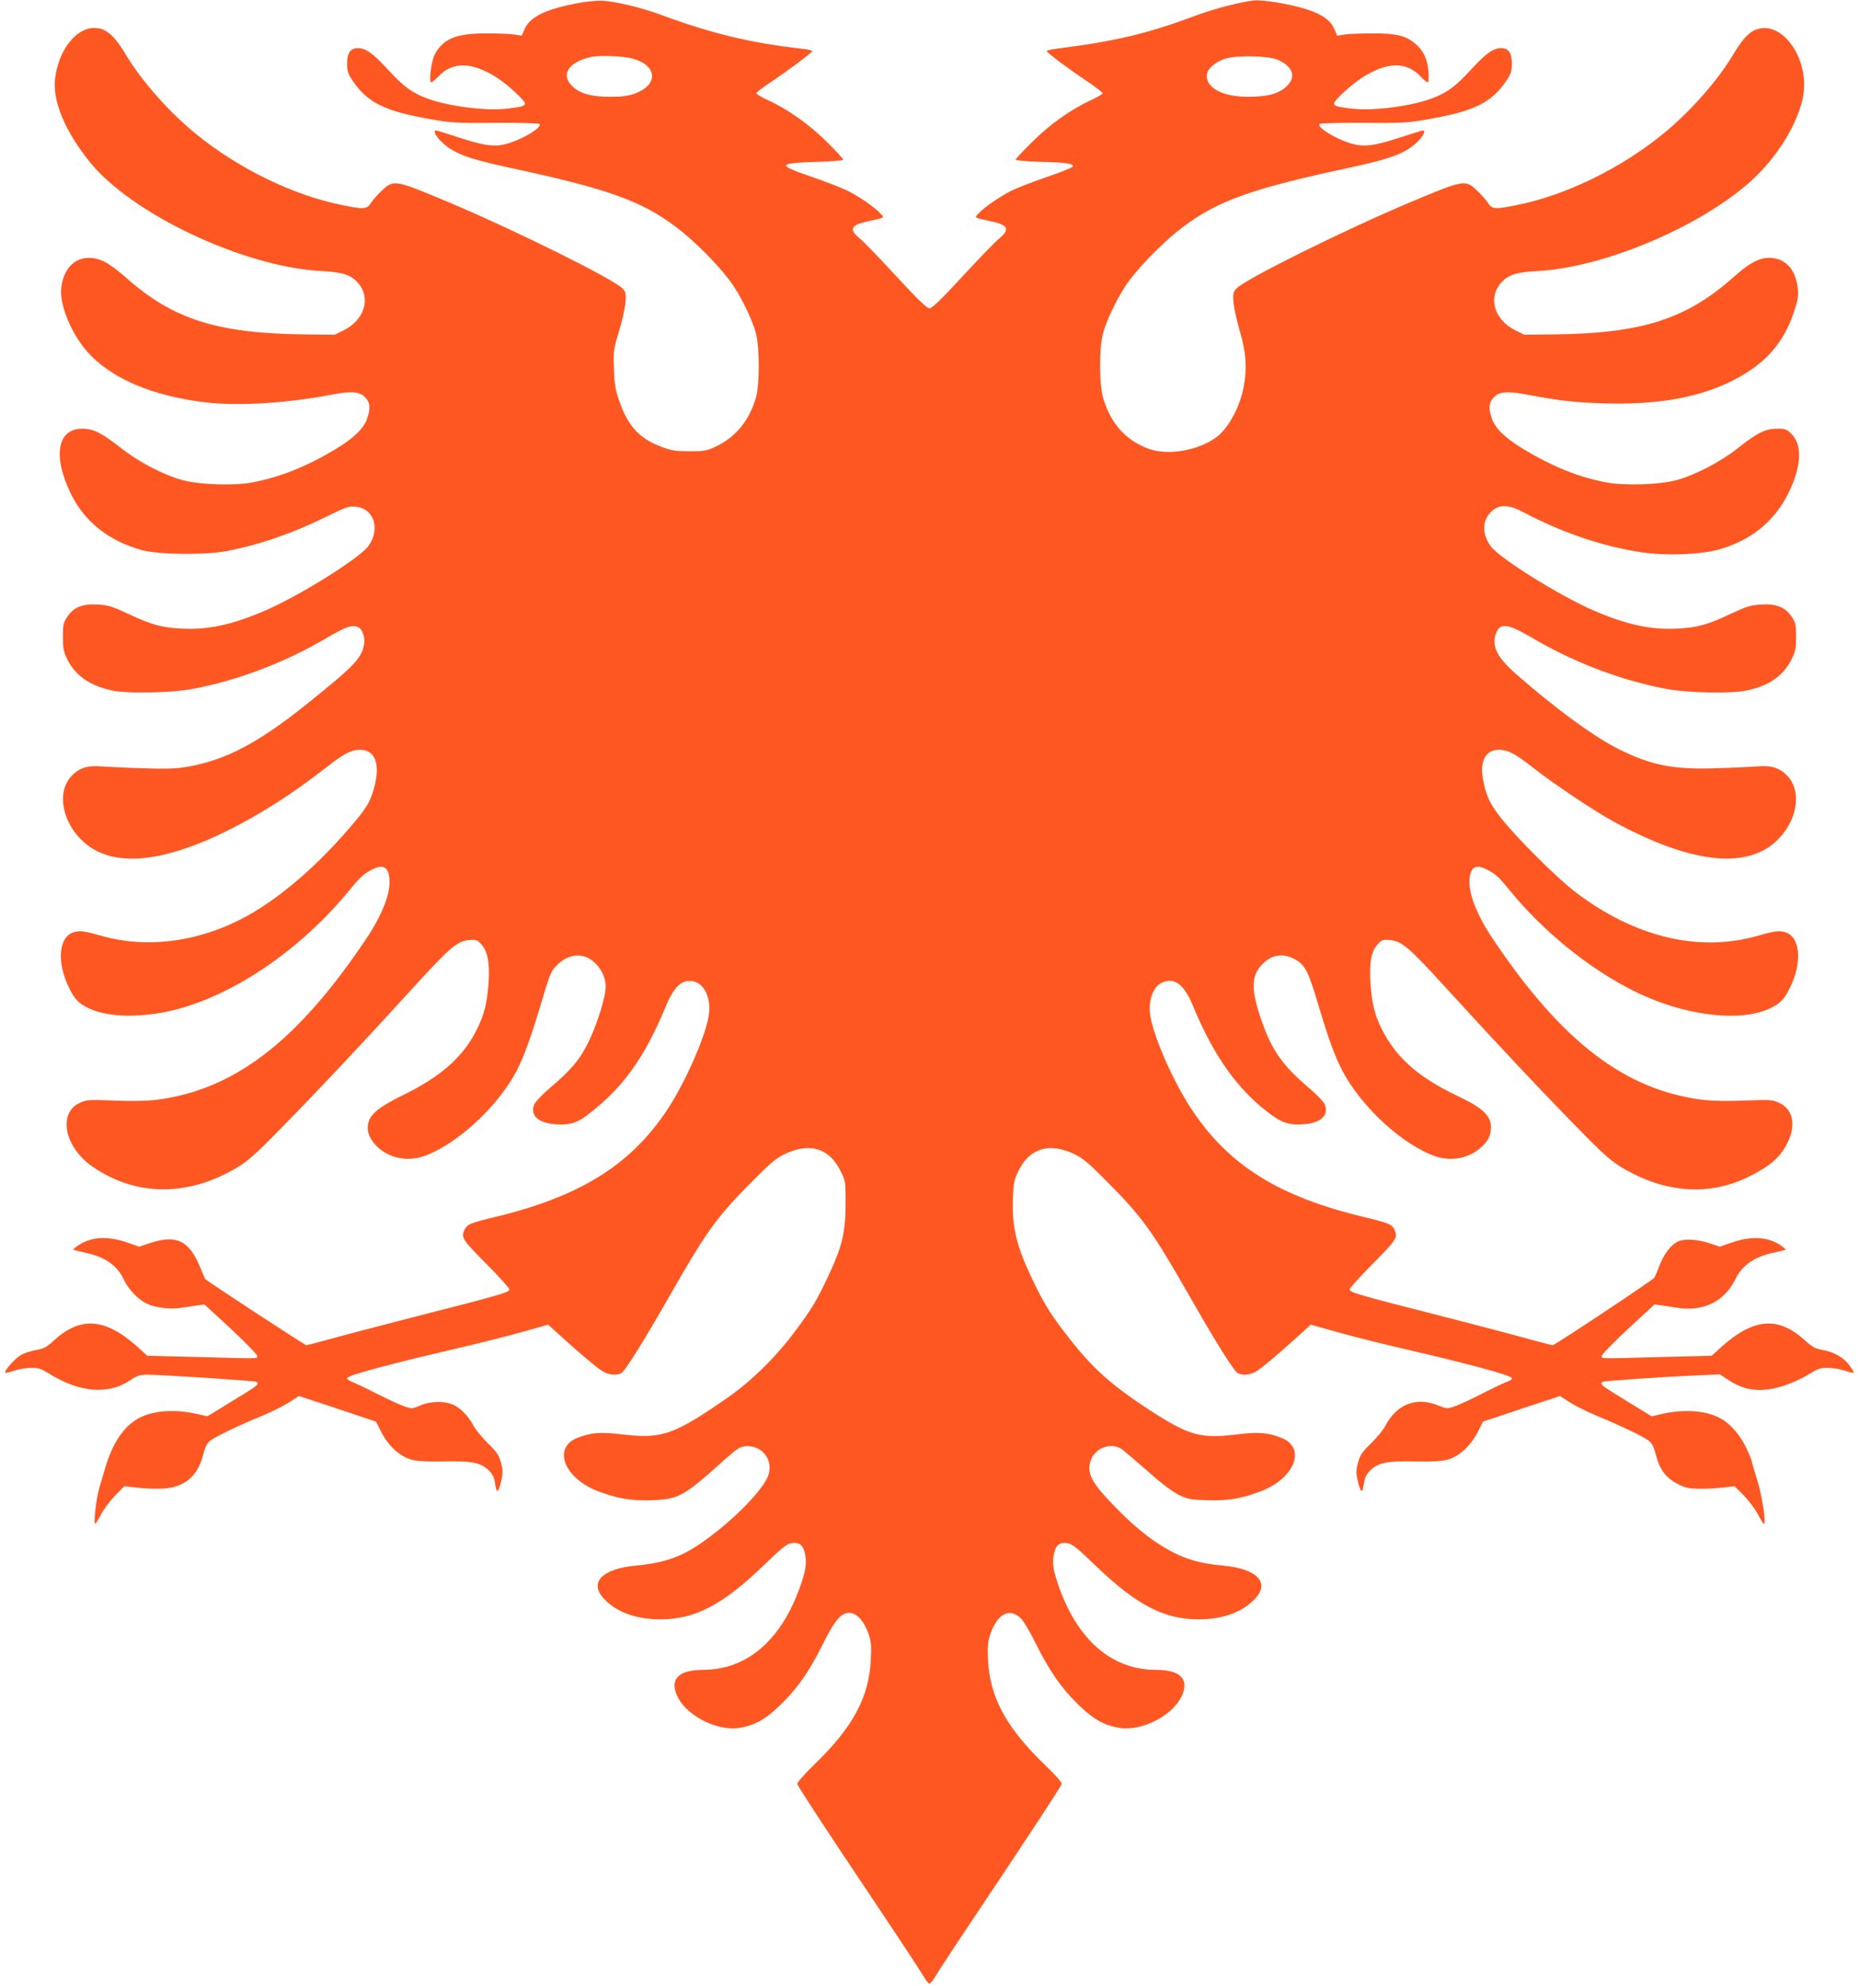
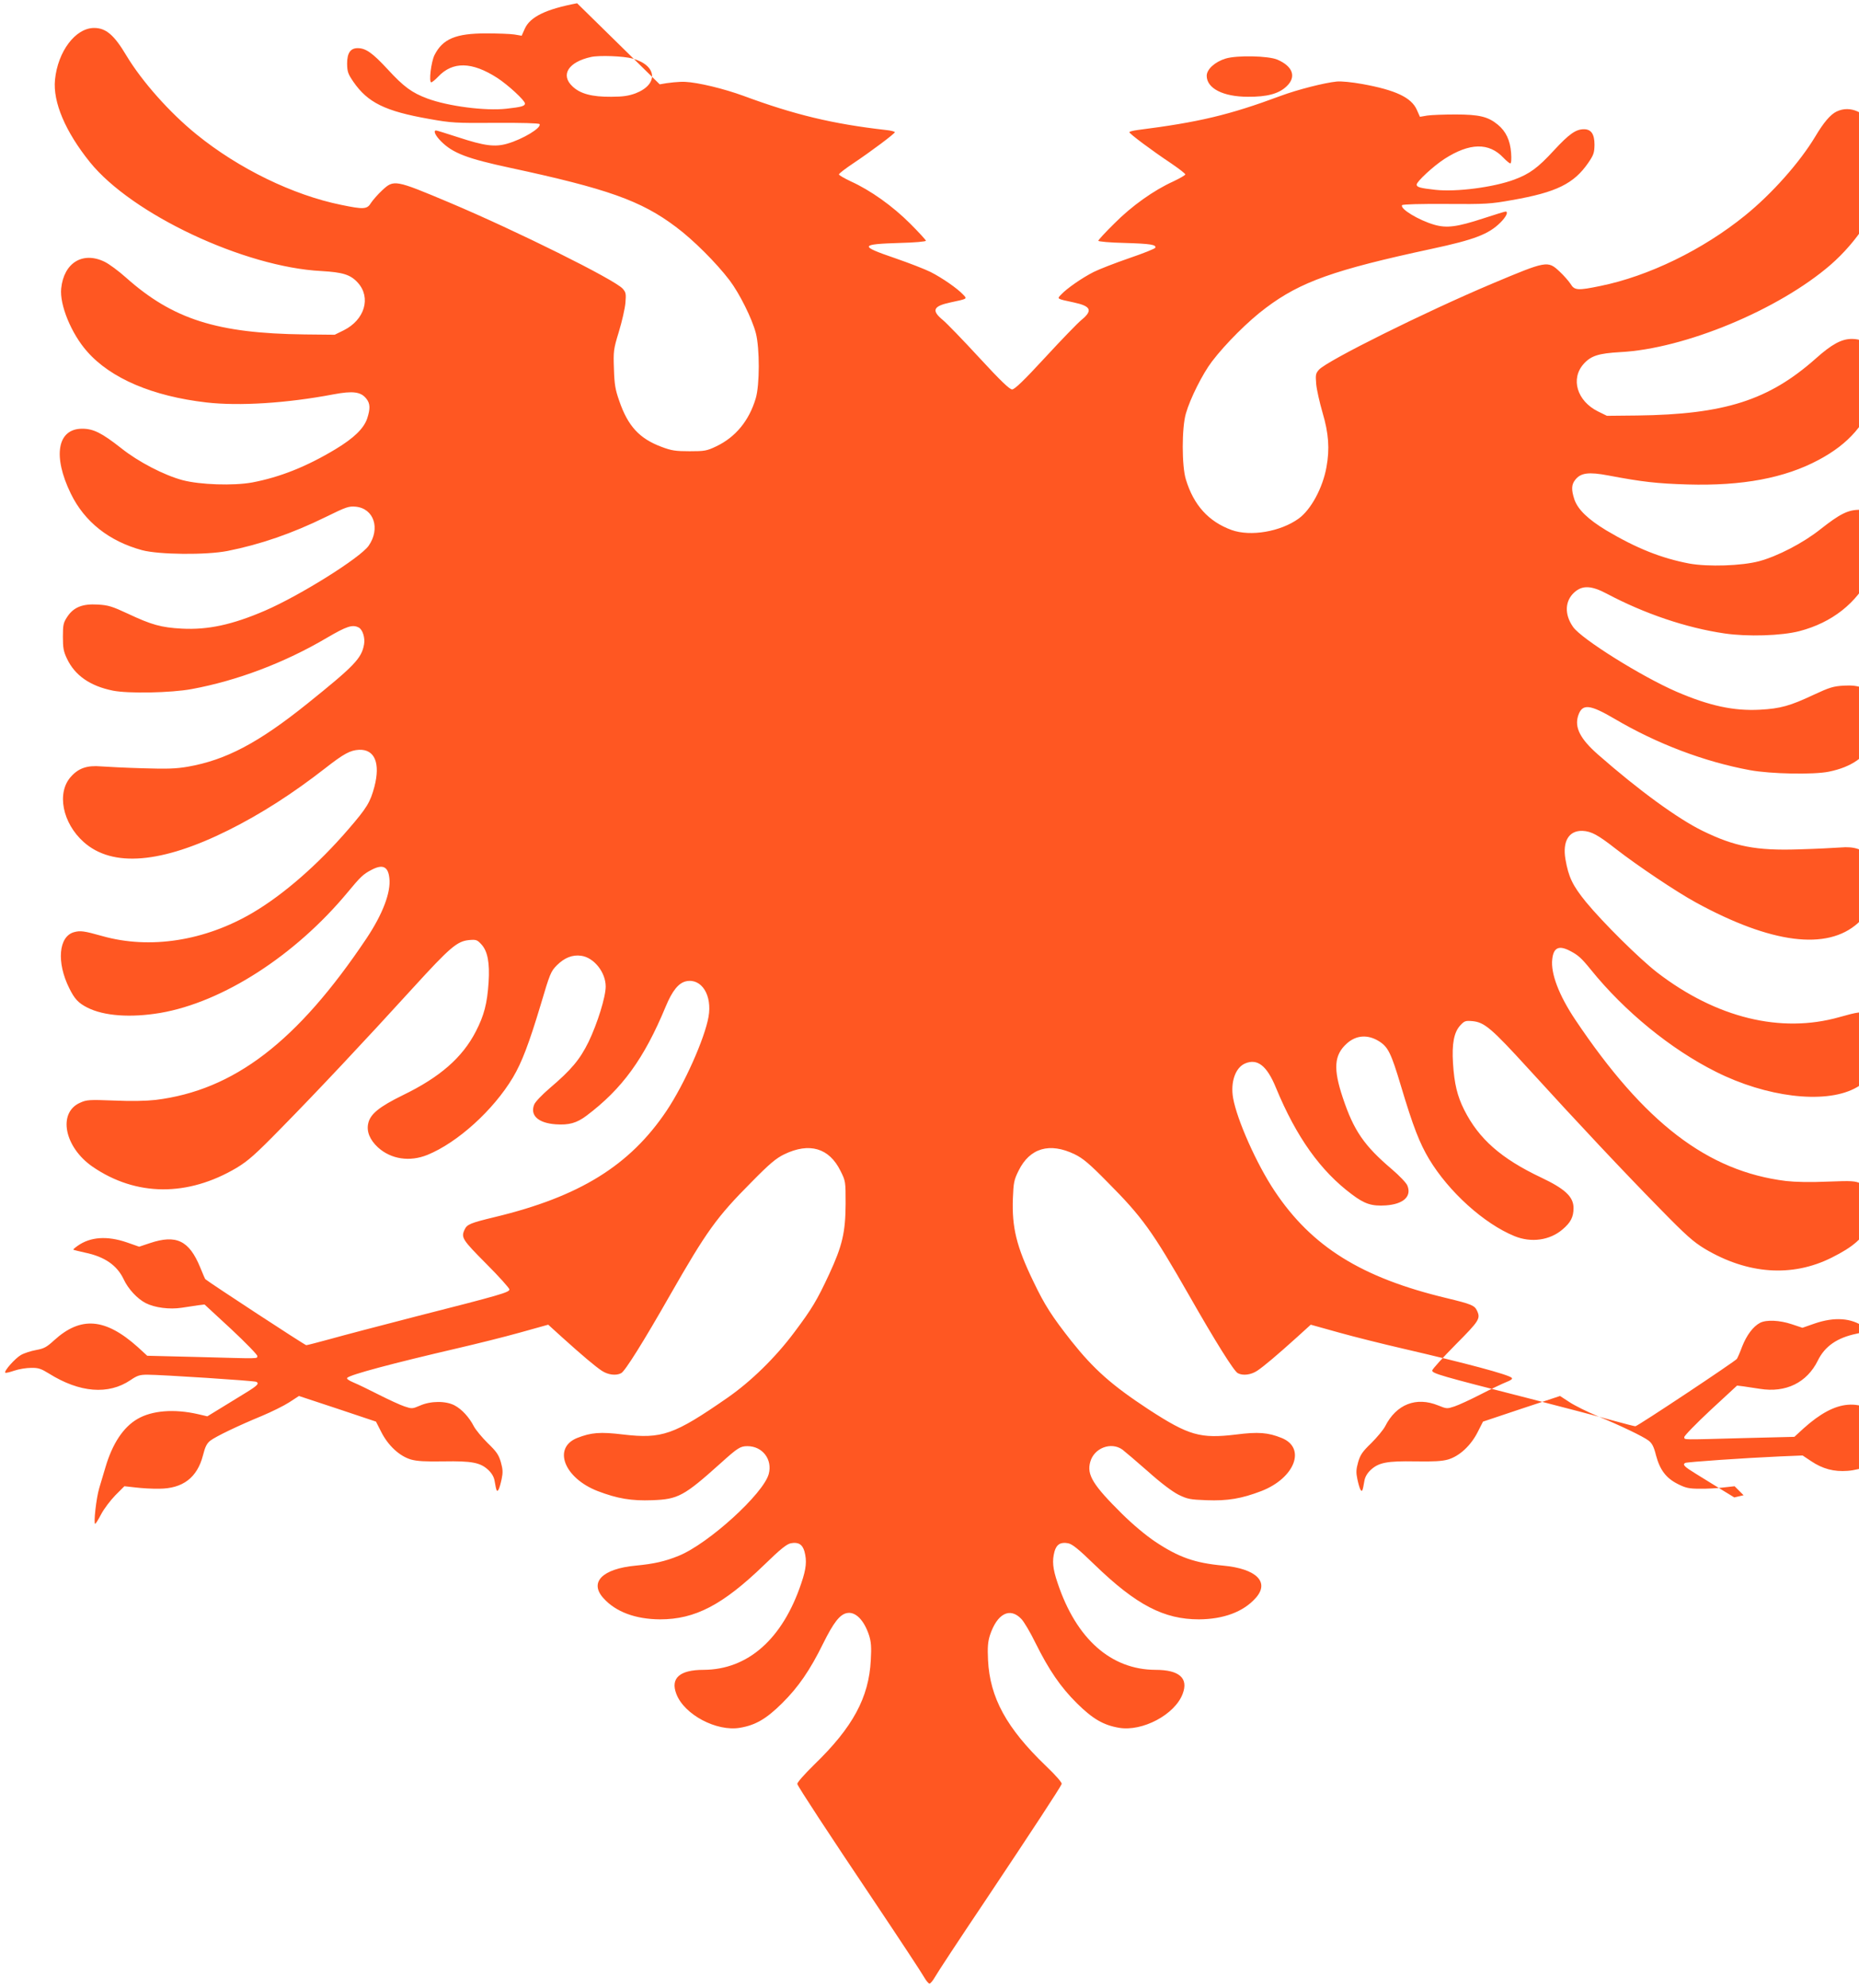
<svg xmlns="http://www.w3.org/2000/svg" version="1.0" width="1197pt" height="1280pt" viewBox="0 0 1197 1280" preserveAspectRatio="xMidYMid meet">
  <g transform="translate(0,1280) scale(0.1,-0.1)" fill="#ff5722" stroke="none">
-     <path d="M3716 12779 c-202 -38 -303 -88 -337 -164 l-20 -45 -47 8 c-26 4 -108 7 -182 7 -195 0 -279 -35 -332 -139 -22 -43 -38 -176 -21 -176 5 0 25 16 44 36 94 100 218 97 380 -7 71 -46 179 -146 179 -165 0 -17 -21 -23 -120 -34 -135 -15 -375 16 -509 66 -99 37 -151 75 -255 188 -98 106 -141 136 -193 136 -47 0 -68 -32 -68 -100 1 -51 5 -65 40 -116 93 -135 205 -190 490 -240 140 -25 168 -27 427 -25 163 1 279 -2 282 -8 15 -23 -107 -97 -208 -126 -80 -23 -147 -14 -315 41 -74 24 -138 44 -143 44 -20 0 -5 -33 32 -70 76 -76 168 -111 443 -170 628 -135 845 -212 1068 -380 112 -83 261 -232 347 -345 64 -85 144 -245 169 -340 25 -98 25 -334 -1 -420 -43 -144 -130 -249 -253 -308 -63 -30 -76 -32 -173 -32 -90 0 -116 4 -180 28 -142 53 -217 133 -273 297 -25 71 -31 105 -34 205 -4 115 -3 125 32 240 20 66 39 149 42 185 5 60 3 68 -18 92 -54 59 -684 372 -1113 553 -354 149 -360 150 -436 79 -28 -26 -59 -62 -71 -80 -25 -42 -47 -43 -192 -13 -310 63 -660 233 -932 454 -173 140 -351 341 -451 507 -79 133 -132 178 -208 178 -120 0 -234 -151 -252 -334 -14 -143 67 -334 225 -530 270 -335 995 -676 1491 -701 138 -8 187 -23 234 -75 87 -96 44 -240 -92 -307 l-57 -28 -195 2 c-563 7 -847 97 -1150 367 -47 42 -108 87 -137 101 -141 68 -262 -7 -279 -172 -11 -105 65 -291 167 -406 152 -173 421 -288 769 -328 210 -24 516 -5 816 52 127 24 178 17 213 -28 25 -31 26 -64 5 -128 -22 -64 -86 -126 -204 -197 -186 -112 -357 -180 -536 -214 -121 -22 -336 -15 -449 15 -119 32 -285 118 -395 206 -125 98 -178 125 -251 125 -160 0 -191 -176 -73 -418 88 -181 246 -306 459 -364 109 -29 412 -32 550 -5 211 42 415 112 633 219 132 65 148 70 193 66 117 -12 159 -141 83 -251 -54 -78 -441 -320 -667 -418 -211 -91 -368 -125 -537 -116 -132 7 -195 25 -344 95 -105 49 -129 56 -196 60 -99 6 -156 -17 -197 -79 -25 -38 -28 -51 -28 -128 0 -72 4 -95 26 -141 51 -108 148 -176 295 -206 97 -20 375 -15 509 10 292 54 597 169 870 330 128 75 165 87 205 66 25 -13 42 -67 34 -109 -16 -90 -63 -138 -364 -380 -315 -253 -525 -364 -771 -407 -76 -13 -132 -15 -289 -10 -107 3 -228 9 -268 12 -91 8 -146 -11 -195 -66 -94 -103 -55 -299 82 -421 185 -165 502 -138 933 77 208 104 410 233 623 399 119 93 160 115 217 118 101 4 138 -86 99 -237 -27 -101 -48 -136 -169 -276 -194 -225 -415 -418 -613 -535 -310 -183 -664 -238 -971 -151 -117 33 -141 36 -181 25 -100 -27 -114 -195 -31 -361 34 -69 58 -95 117 -125 107 -54 278 -66 469 -34 402 69 868 369 1206 776 83 100 100 117 154 145 72 38 107 22 115 -53 11 -91 -43 -232 -147 -388 -446 -666 -854 -978 -1358 -1040 -63 -7 -156 -9 -269 -4 -159 6 -175 5 -217 -14 -146 -64 -102 -286 80 -412 280 -192 613 -194 928 -7 74 45 119 84 289 258 228 232 530 553 846 900 239 262 284 300 360 308 47 4 53 2 80 -27 41 -44 55 -119 47 -245 -9 -137 -29 -213 -82 -316 -87 -169 -232 -295 -469 -410 -153 -75 -211 -122 -224 -182 -12 -52 10 -106 63 -155 84 -76 204 -94 318 -48 194 79 425 288 551 499 57 96 103 217 178 466 60 203 66 217 105 256 48 48 100 69 156 61 82 -11 158 -106 158 -198 0 -67 -53 -237 -110 -356 -56 -114 -111 -180 -251 -299 -48 -41 -92 -87 -99 -104 -29 -70 25 -120 138 -128 86 -6 135 8 198 55 230 173 371 367 510 702 43 104 84 154 133 164 99 20 168 -91 143 -230 -25 -140 -155 -432 -270 -604 -237 -353 -561 -553 -1105 -684 -161 -39 -180 -47 -196 -82 -23 -50 -14 -64 139 -218 83 -83 150 -158 150 -166 0 -19 -55 -35 -605 -175 -225 -58 -473 -123 -551 -145 -77 -21 -146 -39 -152 -39 -9 0 -620 400 -650 425 -2 2 -17 36 -33 76 -71 173 -154 213 -324 156 l-69 -23 -80 28 c-126 43 -235 36 -317 -23 -17 -12 -29 -23 -27 -24 2 -2 35 -10 75 -19 126 -26 206 -81 249 -171 29 -63 88 -126 142 -154 59 -30 154 -42 232 -30 36 5 83 13 106 16 l41 5 171 -158 c94 -88 170 -166 169 -174 -3 -18 26 -17 -385 -6 l-324 8 -61 56 c-209 187 -367 200 -539 43 -48 -44 -65 -53 -115 -62 -33 -6 -77 -20 -98 -32 -37 -21 -111 -104 -101 -114 3 -3 29 3 58 13 29 10 78 18 108 18 47 1 64 -5 116 -37 197 -123 382 -138 524 -42 44 30 60 35 109 35 88 0 692 -39 702 -46 19 -11 7 -24 -68 -70 -43 -26 -116 -71 -163 -100 l-85 -52 -60 14 c-153 35 -296 24 -390 -31 -91 -53 -161 -158 -206 -311 -11 -38 -29 -98 -40 -134 -19 -63 -38 -230 -26 -230 3 0 21 28 39 63 18 34 59 88 91 121 l58 58 72 -8 c40 -5 108 -9 153 -8 151 1 244 71 281 215 14 56 25 77 48 95 36 27 177 95 332 159 62 26 141 65 175 87 l63 41 248 -82 248 -83 34 -67 c44 -87 117 -155 191 -177 40 -11 91 -14 211 -12 181 3 236 -7 288 -56 22 -21 36 -45 40 -71 11 -64 14 -72 25 -55 5 8 14 39 20 68 9 43 8 62 -5 109 -14 48 -28 68 -85 123 -37 37 -77 85 -89 108 -30 58 -77 110 -125 135 -56 29 -152 29 -222 -2 -49 -21 -52 -21 -100 -5 -27 9 -101 43 -164 75 -63 32 -137 68 -164 79 -31 13 -46 24 -40 30 21 21 292 93 709 190 121 28 302 73 402 101 l183 51 87 -79 c133 -120 214 -188 257 -217 40 -27 93 -34 126 -16 25 13 145 205 313 500 237 414 300 503 527 731 117 119 157 152 210 178 162 78 289 41 362 -107 33 -66 33 -68 33 -212 -1 -183 -21 -270 -106 -453 -78 -168 -112 -224 -223 -372 -122 -164 -282 -320 -434 -425 -342 -237 -419 -264 -669 -235 -149 18 -206 13 -296 -22 -160 -64 -85 -258 131 -342 128 -49 218 -64 352 -59 166 6 204 26 440 238 111 100 127 110 173 110 97 0 162 -86 137 -179 -34 -127 -388 -449 -580 -527 -88 -36 -161 -52 -276 -63 -215 -20 -302 -107 -208 -210 79 -88 206 -135 364 -136 225 0 403 92 670 350 107 104 146 135 173 140 47 9 74 -7 87 -53 16 -60 12 -109 -20 -203 -120 -360 -344 -558 -630 -559 -154 0 -214 -54 -175 -155 50 -133 259 -244 410 -218 100 17 169 57 271 158 105 104 180 213 265 386 66 133 106 184 150 194 56 13 112 -43 145 -143 13 -42 16 -75 11 -160 -12 -240 -116 -432 -362 -670 -68 -67 -114 -119 -111 -127 8 -23 194 -307 498 -760 162 -242 305 -459 318 -483 13 -23 29 -42 35 -42 6 0 22 19 35 42 13 24 159 246 325 493 311 466 482 727 491 750 4 8 -37 55 -102 117 -253 243 -360 439 -372 680 -4 84 -1 118 12 160 46 140 129 184 203 105 17 -18 58 -87 91 -155 86 -173 161 -283 266 -387 102 -101 171 -141 271 -158 151 -26 360 85 410 218 39 101 -21 155 -175 155 -286 1 -510 199 -630 559 -32 94 -36 143 -20 203 13 46 40 62 87 53 27 -5 66 -36 173 -140 267 -258 445 -350 670 -350 158 1 285 48 364 136 94 103 7 190 -208 210 -183 17 -286 53 -439 155 -62 42 -142 109 -212 178 -188 186 -228 252 -205 334 24 90 134 132 207 80 17 -13 91 -76 165 -141 85 -76 156 -129 197 -150 58 -28 74 -31 180 -35 136 -5 225 10 353 59 216 84 290 278 130 342 -87 35 -150 40 -292 22 -232 -28 -305 -7 -565 162 -236 155 -351 257 -496 439 -125 159 -172 231 -245 384 -109 225 -139 348 -132 536 4 101 7 118 37 178 72 146 200 183 361 105 53 -26 93 -59 210 -178 227 -228 290 -317 527 -731 168 -295 288 -487 313 -500 33 -18 86 -11 126 16 43 29 124 97 257 217 l87 79 183 -51 c100 -28 281 -73 402 -101 419 -97 688 -169 709 -190 7 -7 -5 -16 -34 -27 -25 -10 -99 -45 -165 -79 -66 -34 -142 -69 -169 -78 -48 -16 -51 -16 -105 6 -142 58 -270 8 -342 -134 -12 -23 -52 -71 -89 -108 -57 -55 -71 -75 -85 -123 -13 -47 -14 -66 -5 -109 6 -29 15 -60 20 -68 11 -17 14 -9 25 55 4 26 18 50 40 71 52 49 107 59 288 56 120 -2 171 1 211 12 74 22 147 90 191 177 l34 67 248 83 248 82 63 -41 c34 -22 113 -61 175 -87 155 -64 296 -132 332 -159 23 -18 34 -39 48 -95 25 -94 65 -147 141 -185 50 -25 71 -30 140 -30 45 -1 113 3 153 8 l72 8 58 -58 c32 -33 73 -87 91 -121 18 -35 36 -63 39 -63 17 0 -10 179 -42 280 -19 61 -35 116 -35 121 0 6 -15 43 -34 84 -38 81 -99 154 -161 190 -94 55 -237 66 -390 31 l-60 -14 -85 52 c-47 29 -120 74 -162 100 -75 46 -88 59 -69 70 9 6 385 32 611 42 l145 6 54 -36 c74 -50 148 -70 236 -63 83 6 199 48 289 104 52 32 69 38 116 37 30 0 79 -8 108 -18 29 -10 55 -16 58 -14 2 3 -9 23 -26 46 -37 52 -99 88 -173 101 -50 9 -68 19 -115 62 -172 157 -330 144 -539 -43 l-61 -56 -324 -8 c-411 -11 -382 -12 -385 6 -1 8 75 86 169 174 l171 158 41 -5 c23 -3 70 -11 106 -16 167 -27 303 40 373 182 45 92 124 147 250 173 40 9 73 17 75 19 2 1 -10 12 -27 24 -82 59 -191 66 -317 23 l-80 -28 -69 23 c-78 26 -163 30 -204 9 -45 -24 -86 -79 -115 -152 -14 -38 -30 -74 -34 -80 -11 -16 -640 -434 -654 -434 -6 0 -75 18 -152 39 -78 22 -325 87 -551 145 -550 140 -605 156 -605 175 0 8 68 83 150 166 153 154 162 168 139 218 -16 35 -35 43 -196 82 -548 131 -869 331 -1108 690 -115 172 -242 457 -267 598 -18 103 15 197 78 223 79 33 140 -15 198 -157 131 -317 287 -536 490 -687 81 -61 127 -76 218 -70 113 8 167 58 138 128 -7 17 -51 63 -99 104 -180 153 -246 249 -317 462 -62 186 -56 274 26 348 60 54 134 60 207 15 59 -37 78 -75 142 -289 78 -261 120 -368 181 -470 127 -211 354 -416 550 -496 108 -44 227 -27 309 43 53 45 71 80 71 138 0 72 -54 123 -208 196 -258 122 -402 249 -496 436 -44 87 -64 169 -72 299 -8 126 6 201 47 245 27 29 33 31 80 27 76 -8 121 -46 360 -308 316 -347 618 -668 846 -900 170 -174 215 -213 289 -258 276 -164 562 -184 817 -56 138 69 201 124 247 218 57 114 35 217 -56 257 -42 19 -58 20 -217 14 -113 -5 -206 -3 -269 4 -504 62 -912 374 -1358 1040 -104 156 -158 297 -147 388 8 75 43 91 115 53 52 -27 73 -46 133 -120 218 -270 516 -513 806 -658 324 -163 694 -208 890 -109 59 30 83 56 117 125 83 166 69 334 -31 361 -40 11 -64 8 -181 -25 -377 -107 -793 -5 -1173 287 -116 90 -348 320 -458 453 -87 107 -113 161 -133 276 -20 116 22 186 110 183 57 -3 98 -25 217 -118 135 -105 388 -275 513 -343 485 -265 844 -311 1043 -133 137 122 176 318 82 421 -49 55 -104 74 -195 66 -40 -3 -161 -9 -268 -12 -275 -9 -412 18 -619 119 -158 77 -411 261 -673 491 -115 101 -153 175 -128 251 26 78 73 74 235 -21 273 -161 578 -276 870 -330 134 -25 412 -30 509 -10 147 30 239 95 294 205 23 48 27 68 27 142 0 77 -3 90 -28 128 -41 62 -98 85 -197 79 -67 -4 -91 -11 -196 -60 -149 -70 -212 -88 -344 -95 -169 -9 -326 25 -537 116 -224 97 -613 340 -666 417 -57 81 -53 169 10 224 51 45 109 42 207 -10 243 -129 512 -220 758 -256 149 -22 368 -15 483 15 210 55 368 180 458 361 87 176 95 314 22 387 -30 30 -39 33 -92 33 -76 0 -127 -26 -253 -125 -110 -88 -276 -174 -395 -206 -113 -30 -328 -37 -450 -15 -179 34 -340 98 -535 214 -117 71 -181 133 -204 197 -21 64 -20 97 5 128 35 45 86 52 213 28 222 -42 315 -52 511 -58 352 -10 624 41 843 158 195 104 307 233 373 430 26 79 30 103 25 152 -13 123 -81 197 -184 197 -66 0 -129 -34 -232 -126 -303 -269 -588 -360 -1150 -367 l-195 -2 -57 28 c-136 67 -179 211 -92 307 47 52 96 67 234 75 415 21 1021 273 1355 562 171 149 305 354 350 538 62 253 -132 534 -311 449 -40 -19 -84 -71 -138 -162 -100 -166 -278 -367 -451 -507 -272 -221 -622 -391 -932 -454 -145 -30 -167 -29 -192 13 -12 18 -43 54 -71 80 -76 71 -82 70 -436 -79 -429 -181 -1059 -494 -1113 -553 -21 -24 -23 -32 -18 -92 3 -36 22 -119 41 -185 39 -131 47 -233 25 -351 -24 -133 -99 -272 -178 -330 -117 -85 -311 -118 -433 -74 -148 54 -244 160 -294 325 -27 86 -27 333 0 425 27 95 107 255 168 335 86 113 235 262 347 345 223 168 440 245 1068 380 275 59 367 94 443 170 37 37 52 70 32 70 -5 0 -69 -20 -143 -44 -168 -55 -235 -64 -315 -41 -101 29 -223 103 -208 126 3 6 119 9 282 8 259 -2 287 0 427 25 285 50 397 105 490 240 35 51 39 65 40 116 0 68 -21 100 -68 100 -52 0 -95 -30 -193 -136 -104 -113 -156 -151 -255 -188 -134 -50 -374 -81 -509 -66 -99 11 -120 17 -120 34 0 19 108 119 179 165 162 104 286 107 380 7 19 -20 39 -36 44 -36 6 0 8 29 5 68 -6 80 -33 138 -85 181 -63 52 -120 66 -273 66 -74 0 -156 -3 -182 -7 l-47 -8 -20 45 c-35 79 -136 127 -351 166 -67 12 -136 19 -165 16 -80 -8 -252 -52 -360 -92 -333 -124 -529 -170 -922 -220 -29 -4 -53 -10 -53 -14 0 -10 145 -118 268 -200 50 -34 92 -66 92 -72 0 -5 -35 -25 -77 -45 -126 -57 -268 -158 -380 -271 -57 -56 -103 -106 -103 -111 0 -5 74 -12 168 -14 168 -5 206 -11 199 -31 -2 -6 -77 -36 -168 -67 -90 -31 -193 -71 -229 -89 -75 -38 -174 -107 -209 -145 -28 -29 -31 -27 81 -51 112 -24 124 -52 48 -114 -22 -18 -126 -125 -231 -239 -140 -152 -198 -207 -214 -207 -16 0 -74 55 -214 207 -105 114 -209 221 -231 239 -76 62 -64 90 48 114 112 24 109 22 81 51 -35 38 -134 107 -209 145 -36 18 -139 58 -229 89 -231 79 -228 90 32 98 93 2 167 9 167 14 0 5 -46 55 -102 111 -113 113 -255 214 -381 271 -42 20 -77 40 -77 45 0 6 42 38 93 72 118 79 267 191 267 200 0 4 -26 11 -57 14 -344 39 -591 99 -918 220 -126 46 -291 86 -375 90 -36 2 -109 -5 -164 -16z m357 -356 c159 -44 169 -166 19 -224 -44 -16 -80 -22 -157 -22 -123 -1 -199 19 -249 67 -79 74 -26 157 119 189 52 12 212 6 268 -10z m4152 -7 c100 -43 124 -111 59 -172 -50 -48 -126 -68 -249 -67 -159 0 -265 54 -265 135 0 42 53 90 122 111 72 22 275 18 333 -7z" />
+     <path d="M3716 12779 c-202 -38 -303 -88 -337 -164 l-20 -45 -47 8 c-26 4 -108 7 -182 7 -195 0 -279 -35 -332 -139 -22 -43 -38 -176 -21 -176 5 0 25 16 44 36 94 100 218 97 380 -7 71 -46 179 -146 179 -165 0 -17 -21 -23 -120 -34 -135 -15 -375 16 -509 66 -99 37 -151 75 -255 188 -98 106 -141 136 -193 136 -47 0 -68 -32 -68 -100 1 -51 5 -65 40 -116 93 -135 205 -190 490 -240 140 -25 168 -27 427 -25 163 1 279 -2 282 -8 15 -23 -107 -97 -208 -126 -80 -23 -147 -14 -315 41 -74 24 -138 44 -143 44 -20 0 -5 -33 32 -70 76 -76 168 -111 443 -170 628 -135 845 -212 1068 -380 112 -83 261 -232 347 -345 64 -85 144 -245 169 -340 25 -98 25 -334 -1 -420 -43 -144 -130 -249 -253 -308 -63 -30 -76 -32 -173 -32 -90 0 -116 4 -180 28 -142 53 -217 133 -273 297 -25 71 -31 105 -34 205 -4 115 -3 125 32 240 20 66 39 149 42 185 5 60 3 68 -18 92 -54 59 -684 372 -1113 553 -354 149 -360 150 -436 79 -28 -26 -59 -62 -71 -80 -25 -42 -47 -43 -192 -13 -310 63 -660 233 -932 454 -173 140 -351 341 -451 507 -79 133 -132 178 -208 178 -120 0 -234 -151 -252 -334 -14 -143 67 -334 225 -530 270 -335 995 -676 1491 -701 138 -8 187 -23 234 -75 87 -96 44 -240 -92 -307 l-57 -28 -195 2 c-563 7 -847 97 -1150 367 -47 42 -108 87 -137 101 -141 68 -262 -7 -279 -172 -11 -105 65 -291 167 -406 152 -173 421 -288 769 -328 210 -24 516 -5 816 52 127 24 178 17 213 -28 25 -31 26 -64 5 -128 -22 -64 -86 -126 -204 -197 -186 -112 -357 -180 -536 -214 -121 -22 -336 -15 -449 15 -119 32 -285 118 -395 206 -125 98 -178 125 -251 125 -160 0 -191 -176 -73 -418 88 -181 246 -306 459 -364 109 -29 412 -32 550 -5 211 42 415 112 633 219 132 65 148 70 193 66 117 -12 159 -141 83 -251 -54 -78 -441 -320 -667 -418 -211 -91 -368 -125 -537 -116 -132 7 -195 25 -344 95 -105 49 -129 56 -196 60 -99 6 -156 -17 -197 -79 -25 -38 -28 -51 -28 -128 0 -72 4 -95 26 -141 51 -108 148 -176 295 -206 97 -20 375 -15 509 10 292 54 597 169 870 330 128 75 165 87 205 66 25 -13 42 -67 34 -109 -16 -90 -63 -138 -364 -380 -315 -253 -525 -364 -771 -407 -76 -13 -132 -15 -289 -10 -107 3 -228 9 -268 12 -91 8 -146 -11 -195 -66 -94 -103 -55 -299 82 -421 185 -165 502 -138 933 77 208 104 410 233 623 399 119 93 160 115 217 118 101 4 138 -86 99 -237 -27 -101 -48 -136 -169 -276 -194 -225 -415 -418 -613 -535 -310 -183 -664 -238 -971 -151 -117 33 -141 36 -181 25 -100 -27 -114 -195 -31 -361 34 -69 58 -95 117 -125 107 -54 278 -66 469 -34 402 69 868 369 1206 776 83 100 100 117 154 145 72 38 107 22 115 -53 11 -91 -43 -232 -147 -388 -446 -666 -854 -978 -1358 -1040 -63 -7 -156 -9 -269 -4 -159 6 -175 5 -217 -14 -146 -64 -102 -286 80 -412 280 -192 613 -194 928 -7 74 45 119 84 289 258 228 232 530 553 846 900 239 262 284 300 360 308 47 4 53 2 80 -27 41 -44 55 -119 47 -245 -9 -137 -29 -213 -82 -316 -87 -169 -232 -295 -469 -410 -153 -75 -211 -122 -224 -182 -12 -52 10 -106 63 -155 84 -76 204 -94 318 -48 194 79 425 288 551 499 57 96 103 217 178 466 60 203 66 217 105 256 48 48 100 69 156 61 82 -11 158 -106 158 -198 0 -67 -53 -237 -110 -356 -56 -114 -111 -180 -251 -299 -48 -41 -92 -87 -99 -104 -29 -70 25 -120 138 -128 86 -6 135 8 198 55 230 173 371 367 510 702 43 104 84 154 133 164 99 20 168 -91 143 -230 -25 -140 -155 -432 -270 -604 -237 -353 -561 -553 -1105 -684 -161 -39 -180 -47 -196 -82 -23 -50 -14 -64 139 -218 83 -83 150 -158 150 -166 0 -19 -55 -35 -605 -175 -225 -58 -473 -123 -551 -145 -77 -21 -146 -39 -152 -39 -9 0 -620 400 -650 425 -2 2 -17 36 -33 76 -71 173 -154 213 -324 156 l-69 -23 -80 28 c-126 43 -235 36 -317 -23 -17 -12 -29 -23 -27 -24 2 -2 35 -10 75 -19 126 -26 206 -81 249 -171 29 -63 88 -126 142 -154 59 -30 154 -42 232 -30 36 5 83 13 106 16 l41 5 171 -158 c94 -88 170 -166 169 -174 -3 -18 26 -17 -385 -6 l-324 8 -61 56 c-209 187 -367 200 -539 43 -48 -44 -65 -53 -115 -62 -33 -6 -77 -20 -98 -32 -37 -21 -111 -104 -101 -114 3 -3 29 3 58 13 29 10 78 18 108 18 47 1 64 -5 116 -37 197 -123 382 -138 524 -42 44 30 60 35 109 35 88 0 692 -39 702 -46 19 -11 7 -24 -68 -70 -43 -26 -116 -71 -163 -100 l-85 -52 -60 14 c-153 35 -296 24 -390 -31 -91 -53 -161 -158 -206 -311 -11 -38 -29 -98 -40 -134 -19 -63 -38 -230 -26 -230 3 0 21 28 39 63 18 34 59 88 91 121 l58 58 72 -8 c40 -5 108 -9 153 -8 151 1 244 71 281 215 14 56 25 77 48 95 36 27 177 95 332 159 62 26 141 65 175 87 l63 41 248 -82 248 -83 34 -67 c44 -87 117 -155 191 -177 40 -11 91 -14 211 -12 181 3 236 -7 288 -56 22 -21 36 -45 40 -71 11 -64 14 -72 25 -55 5 8 14 39 20 68 9 43 8 62 -5 109 -14 48 -28 68 -85 123 -37 37 -77 85 -89 108 -30 58 -77 110 -125 135 -56 29 -152 29 -222 -2 -49 -21 -52 -21 -100 -5 -27 9 -101 43 -164 75 -63 32 -137 68 -164 79 -31 13 -46 24 -40 30 21 21 292 93 709 190 121 28 302 73 402 101 l183 51 87 -79 c133 -120 214 -188 257 -217 40 -27 93 -34 126 -16 25 13 145 205 313 500 237 414 300 503 527 731 117 119 157 152 210 178 162 78 289 41 362 -107 33 -66 33 -68 33 -212 -1 -183 -21 -270 -106 -453 -78 -168 -112 -224 -223 -372 -122 -164 -282 -320 -434 -425 -342 -237 -419 -264 -669 -235 -149 18 -206 13 -296 -22 -160 -64 -85 -258 131 -342 128 -49 218 -64 352 -59 166 6 204 26 440 238 111 100 127 110 173 110 97 0 162 -86 137 -179 -34 -127 -388 -449 -580 -527 -88 -36 -161 -52 -276 -63 -215 -20 -302 -107 -208 -210 79 -88 206 -135 364 -136 225 0 403 92 670 350 107 104 146 135 173 140 47 9 74 -7 87 -53 16 -60 12 -109 -20 -203 -120 -360 -344 -558 -630 -559 -154 0 -214 -54 -175 -155 50 -133 259 -244 410 -218 100 17 169 57 271 158 105 104 180 213 265 386 66 133 106 184 150 194 56 13 112 -43 145 -143 13 -42 16 -75 11 -160 -12 -240 -116 -432 -362 -670 -68 -67 -114 -119 -111 -127 8 -23 194 -307 498 -760 162 -242 305 -459 318 -483 13 -23 29 -42 35 -42 6 0 22 19 35 42 13 24 159 246 325 493 311 466 482 727 491 750 4 8 -37 55 -102 117 -253 243 -360 439 -372 680 -4 84 -1 118 12 160 46 140 129 184 203 105 17 -18 58 -87 91 -155 86 -173 161 -283 266 -387 102 -101 171 -141 271 -158 151 -26 360 85 410 218 39 101 -21 155 -175 155 -286 1 -510 199 -630 559 -32 94 -36 143 -20 203 13 46 40 62 87 53 27 -5 66 -36 173 -140 267 -258 445 -350 670 -350 158 1 285 48 364 136 94 103 7 190 -208 210 -183 17 -286 53 -439 155 -62 42 -142 109 -212 178 -188 186 -228 252 -205 334 24 90 134 132 207 80 17 -13 91 -76 165 -141 85 -76 156 -129 197 -150 58 -28 74 -31 180 -35 136 -5 225 10 353 59 216 84 290 278 130 342 -87 35 -150 40 -292 22 -232 -28 -305 -7 -565 162 -236 155 -351 257 -496 439 -125 159 -172 231 -245 384 -109 225 -139 348 -132 536 4 101 7 118 37 178 72 146 200 183 361 105 53 -26 93 -59 210 -178 227 -228 290 -317 527 -731 168 -295 288 -487 313 -500 33 -18 86 -11 126 16 43 29 124 97 257 217 l87 79 183 -51 c100 -28 281 -73 402 -101 419 -97 688 -169 709 -190 7 -7 -5 -16 -34 -27 -25 -10 -99 -45 -165 -79 -66 -34 -142 -69 -169 -78 -48 -16 -51 -16 -105 6 -142 58 -270 8 -342 -134 -12 -23 -52 -71 -89 -108 -57 -55 -71 -75 -85 -123 -13 -47 -14 -66 -5 -109 6 -29 15 -60 20 -68 11 -17 14 -9 25 55 4 26 18 50 40 71 52 49 107 59 288 56 120 -2 171 1 211 12 74 22 147 90 191 177 l34 67 248 83 248 82 63 -41 c34 -22 113 -61 175 -87 155 -64 296 -132 332 -159 23 -18 34 -39 48 -95 25 -94 65 -147 141 -185 50 -25 71 -30 140 -30 45 -1 113 3 153 8 l72 8 58 -58 l-60 -14 -85 52 c-47 29 -120 74 -162 100 -75 46 -88 59 -69 70 9 6 385 32 611 42 l145 6 54 -36 c74 -50 148 -70 236 -63 83 6 199 48 289 104 52 32 69 38 116 37 30 0 79 -8 108 -18 29 -10 55 -16 58 -14 2 3 -9 23 -26 46 -37 52 -99 88 -173 101 -50 9 -68 19 -115 62 -172 157 -330 144 -539 -43 l-61 -56 -324 -8 c-411 -11 -382 -12 -385 6 -1 8 75 86 169 174 l171 158 41 -5 c23 -3 70 -11 106 -16 167 -27 303 40 373 182 45 92 124 147 250 173 40 9 73 17 75 19 2 1 -10 12 -27 24 -82 59 -191 66 -317 23 l-80 -28 -69 23 c-78 26 -163 30 -204 9 -45 -24 -86 -79 -115 -152 -14 -38 -30 -74 -34 -80 -11 -16 -640 -434 -654 -434 -6 0 -75 18 -152 39 -78 22 -325 87 -551 145 -550 140 -605 156 -605 175 0 8 68 83 150 166 153 154 162 168 139 218 -16 35 -35 43 -196 82 -548 131 -869 331 -1108 690 -115 172 -242 457 -267 598 -18 103 15 197 78 223 79 33 140 -15 198 -157 131 -317 287 -536 490 -687 81 -61 127 -76 218 -70 113 8 167 58 138 128 -7 17 -51 63 -99 104 -180 153 -246 249 -317 462 -62 186 -56 274 26 348 60 54 134 60 207 15 59 -37 78 -75 142 -289 78 -261 120 -368 181 -470 127 -211 354 -416 550 -496 108 -44 227 -27 309 43 53 45 71 80 71 138 0 72 -54 123 -208 196 -258 122 -402 249 -496 436 -44 87 -64 169 -72 299 -8 126 6 201 47 245 27 29 33 31 80 27 76 -8 121 -46 360 -308 316 -347 618 -668 846 -900 170 -174 215 -213 289 -258 276 -164 562 -184 817 -56 138 69 201 124 247 218 57 114 35 217 -56 257 -42 19 -58 20 -217 14 -113 -5 -206 -3 -269 4 -504 62 -912 374 -1358 1040 -104 156 -158 297 -147 388 8 75 43 91 115 53 52 -27 73 -46 133 -120 218 -270 516 -513 806 -658 324 -163 694 -208 890 -109 59 30 83 56 117 125 83 166 69 334 -31 361 -40 11 -64 8 -181 -25 -377 -107 -793 -5 -1173 287 -116 90 -348 320 -458 453 -87 107 -113 161 -133 276 -20 116 22 186 110 183 57 -3 98 -25 217 -118 135 -105 388 -275 513 -343 485 -265 844 -311 1043 -133 137 122 176 318 82 421 -49 55 -104 74 -195 66 -40 -3 -161 -9 -268 -12 -275 -9 -412 18 -619 119 -158 77 -411 261 -673 491 -115 101 -153 175 -128 251 26 78 73 74 235 -21 273 -161 578 -276 870 -330 134 -25 412 -30 509 -10 147 30 239 95 294 205 23 48 27 68 27 142 0 77 -3 90 -28 128 -41 62 -98 85 -197 79 -67 -4 -91 -11 -196 -60 -149 -70 -212 -88 -344 -95 -169 -9 -326 25 -537 116 -224 97 -613 340 -666 417 -57 81 -53 169 10 224 51 45 109 42 207 -10 243 -129 512 -220 758 -256 149 -22 368 -15 483 15 210 55 368 180 458 361 87 176 95 314 22 387 -30 30 -39 33 -92 33 -76 0 -127 -26 -253 -125 -110 -88 -276 -174 -395 -206 -113 -30 -328 -37 -450 -15 -179 34 -340 98 -535 214 -117 71 -181 133 -204 197 -21 64 -20 97 5 128 35 45 86 52 213 28 222 -42 315 -52 511 -58 352 -10 624 41 843 158 195 104 307 233 373 430 26 79 30 103 25 152 -13 123 -81 197 -184 197 -66 0 -129 -34 -232 -126 -303 -269 -588 -360 -1150 -367 l-195 -2 -57 28 c-136 67 -179 211 -92 307 47 52 96 67 234 75 415 21 1021 273 1355 562 171 149 305 354 350 538 62 253 -132 534 -311 449 -40 -19 -84 -71 -138 -162 -100 -166 -278 -367 -451 -507 -272 -221 -622 -391 -932 -454 -145 -30 -167 -29 -192 13 -12 18 -43 54 -71 80 -76 71 -82 70 -436 -79 -429 -181 -1059 -494 -1113 -553 -21 -24 -23 -32 -18 -92 3 -36 22 -119 41 -185 39 -131 47 -233 25 -351 -24 -133 -99 -272 -178 -330 -117 -85 -311 -118 -433 -74 -148 54 -244 160 -294 325 -27 86 -27 333 0 425 27 95 107 255 168 335 86 113 235 262 347 345 223 168 440 245 1068 380 275 59 367 94 443 170 37 37 52 70 32 70 -5 0 -69 -20 -143 -44 -168 -55 -235 -64 -315 -41 -101 29 -223 103 -208 126 3 6 119 9 282 8 259 -2 287 0 427 25 285 50 397 105 490 240 35 51 39 65 40 116 0 68 -21 100 -68 100 -52 0 -95 -30 -193 -136 -104 -113 -156 -151 -255 -188 -134 -50 -374 -81 -509 -66 -99 11 -120 17 -120 34 0 19 108 119 179 165 162 104 286 107 380 7 19 -20 39 -36 44 -36 6 0 8 29 5 68 -6 80 -33 138 -85 181 -63 52 -120 66 -273 66 -74 0 -156 -3 -182 -7 l-47 -8 -20 45 c-35 79 -136 127 -351 166 -67 12 -136 19 -165 16 -80 -8 -252 -52 -360 -92 -333 -124 -529 -170 -922 -220 -29 -4 -53 -10 -53 -14 0 -10 145 -118 268 -200 50 -34 92 -66 92 -72 0 -5 -35 -25 -77 -45 -126 -57 -268 -158 -380 -271 -57 -56 -103 -106 -103 -111 0 -5 74 -12 168 -14 168 -5 206 -11 199 -31 -2 -6 -77 -36 -168 -67 -90 -31 -193 -71 -229 -89 -75 -38 -174 -107 -209 -145 -28 -29 -31 -27 81 -51 112 -24 124 -52 48 -114 -22 -18 -126 -125 -231 -239 -140 -152 -198 -207 -214 -207 -16 0 -74 55 -214 207 -105 114 -209 221 -231 239 -76 62 -64 90 48 114 112 24 109 22 81 51 -35 38 -134 107 -209 145 -36 18 -139 58 -229 89 -231 79 -228 90 32 98 93 2 167 9 167 14 0 5 -46 55 -102 111 -113 113 -255 214 -381 271 -42 20 -77 40 -77 45 0 6 42 38 93 72 118 79 267 191 267 200 0 4 -26 11 -57 14 -344 39 -591 99 -918 220 -126 46 -291 86 -375 90 -36 2 -109 -5 -164 -16z m357 -356 c159 -44 169 -166 19 -224 -44 -16 -80 -22 -157 -22 -123 -1 -199 19 -249 67 -79 74 -26 157 119 189 52 12 212 6 268 -10z m4152 -7 c100 -43 124 -111 59 -172 -50 -48 -126 -68 -249 -67 -159 0 -265 54 -265 135 0 42 53 90 122 111 72 22 275 18 333 -7z" />
  </g>
</svg>